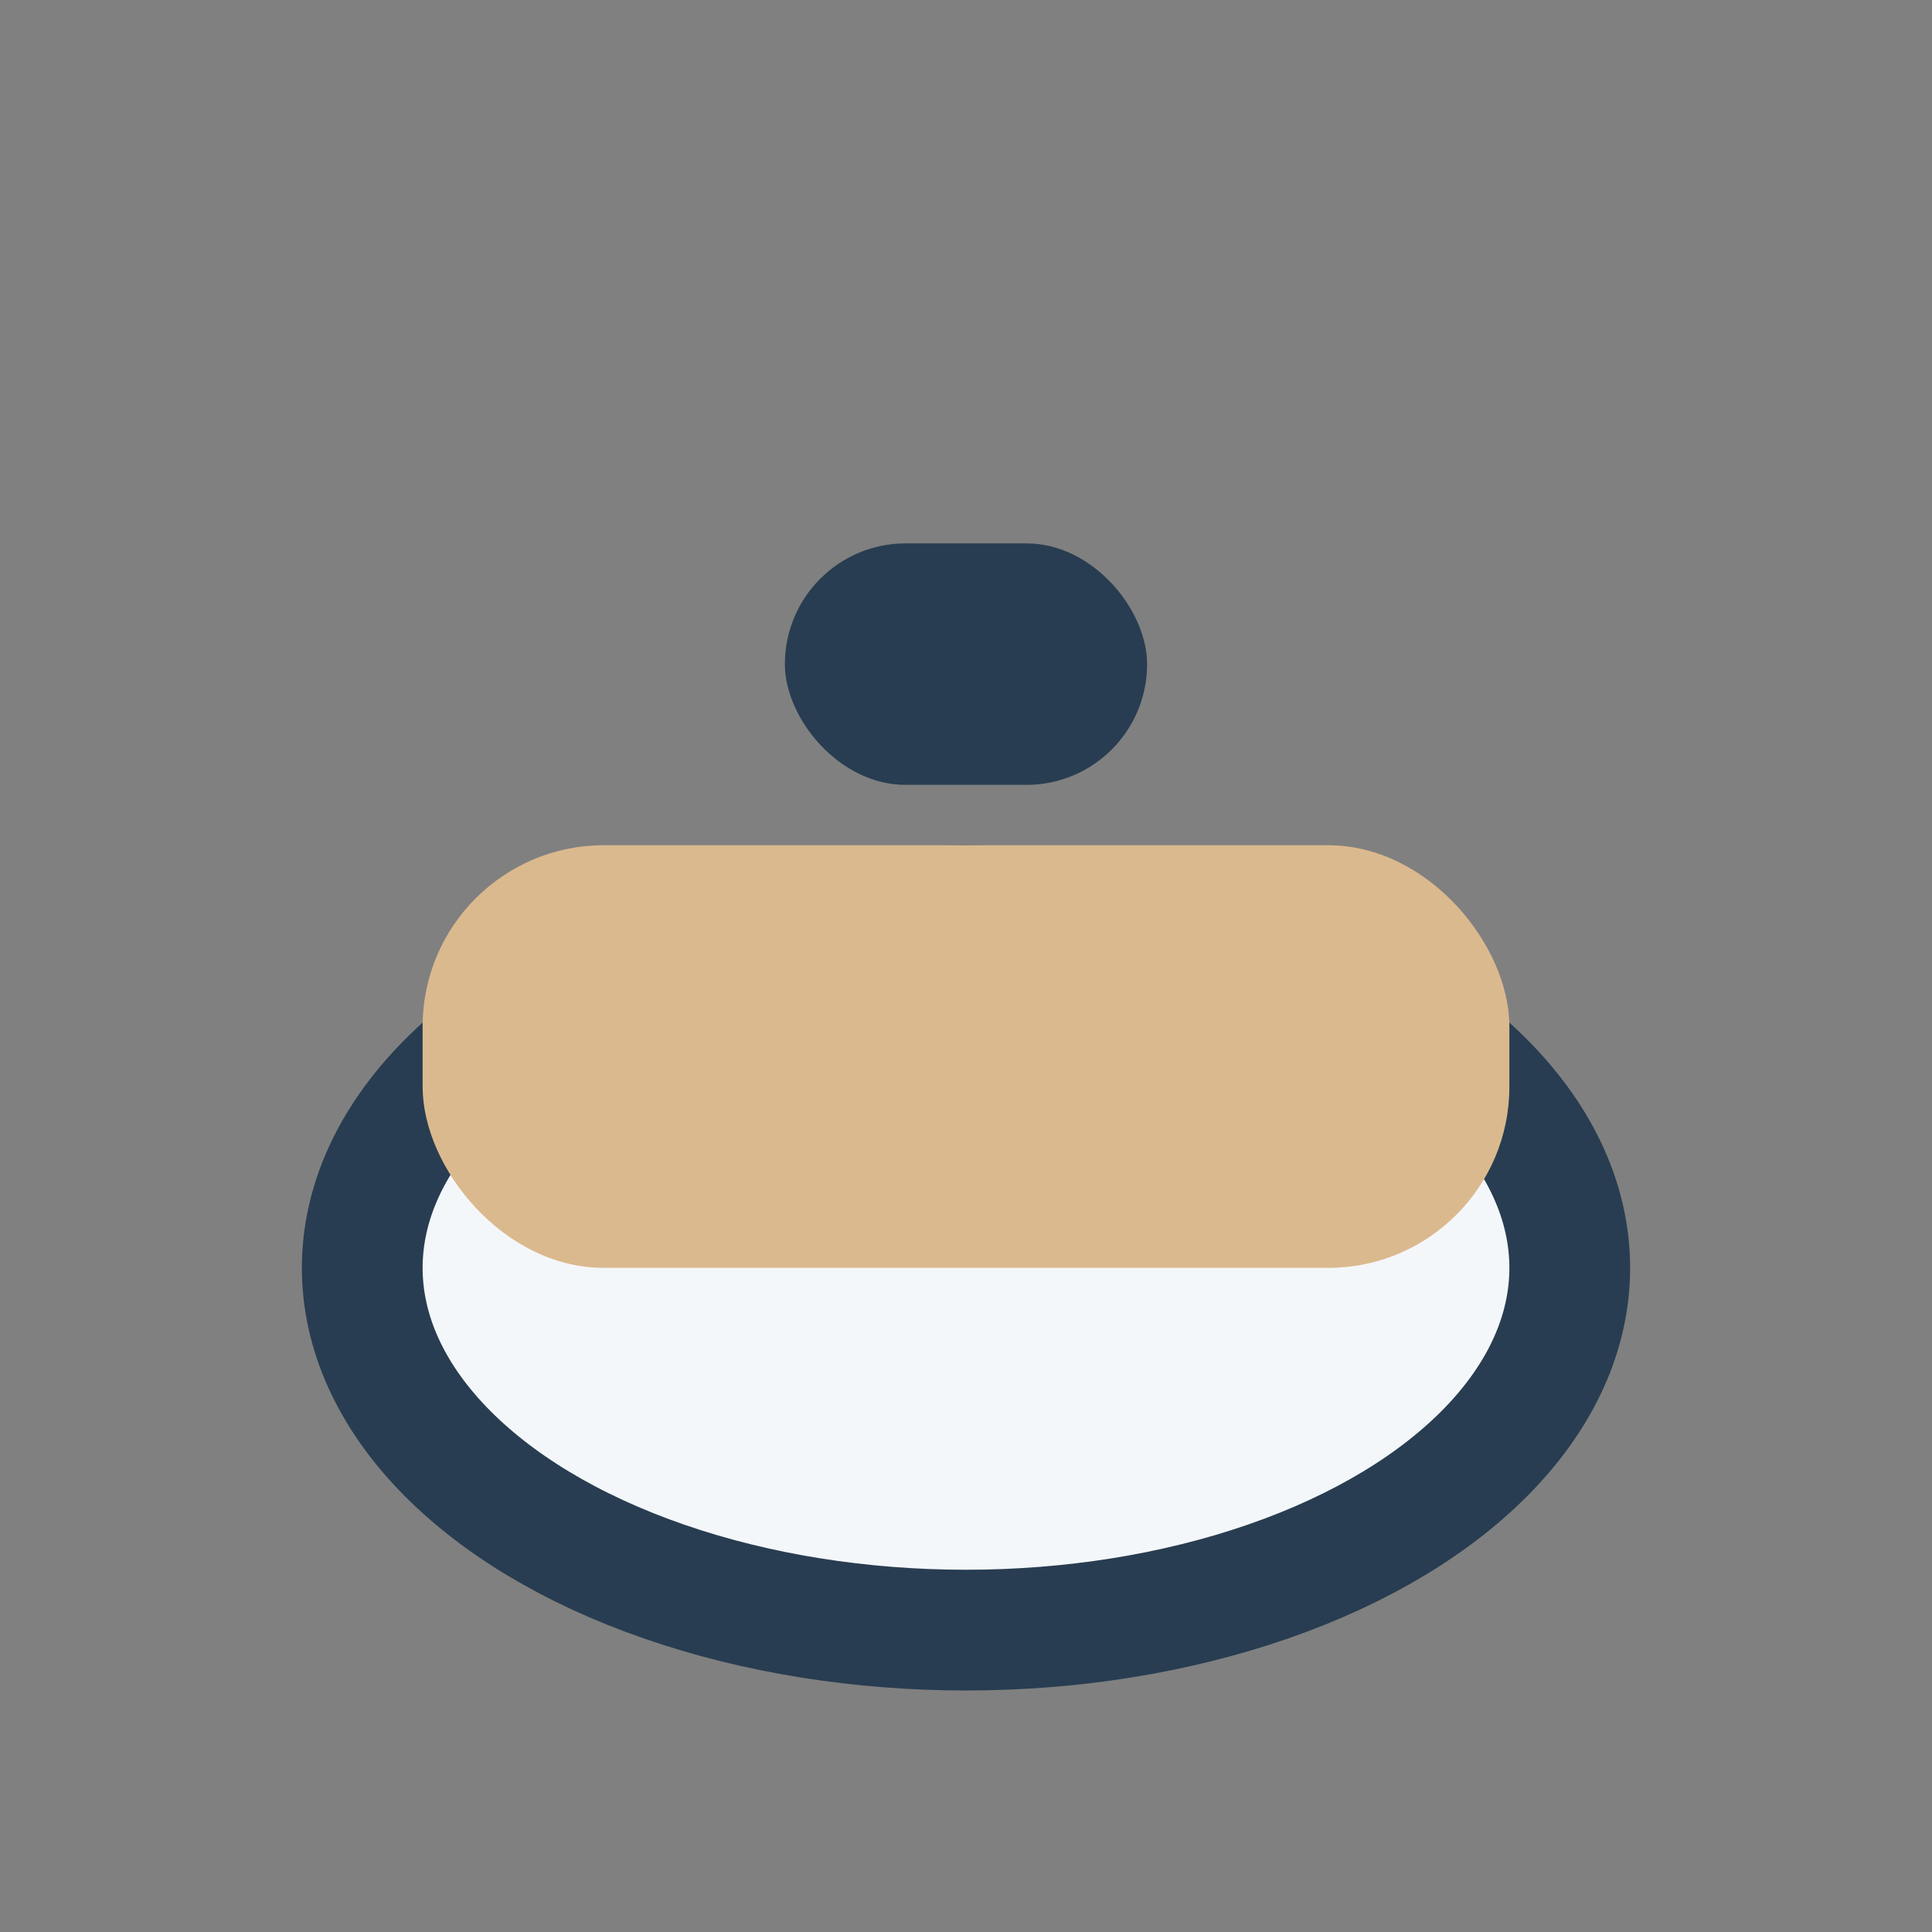
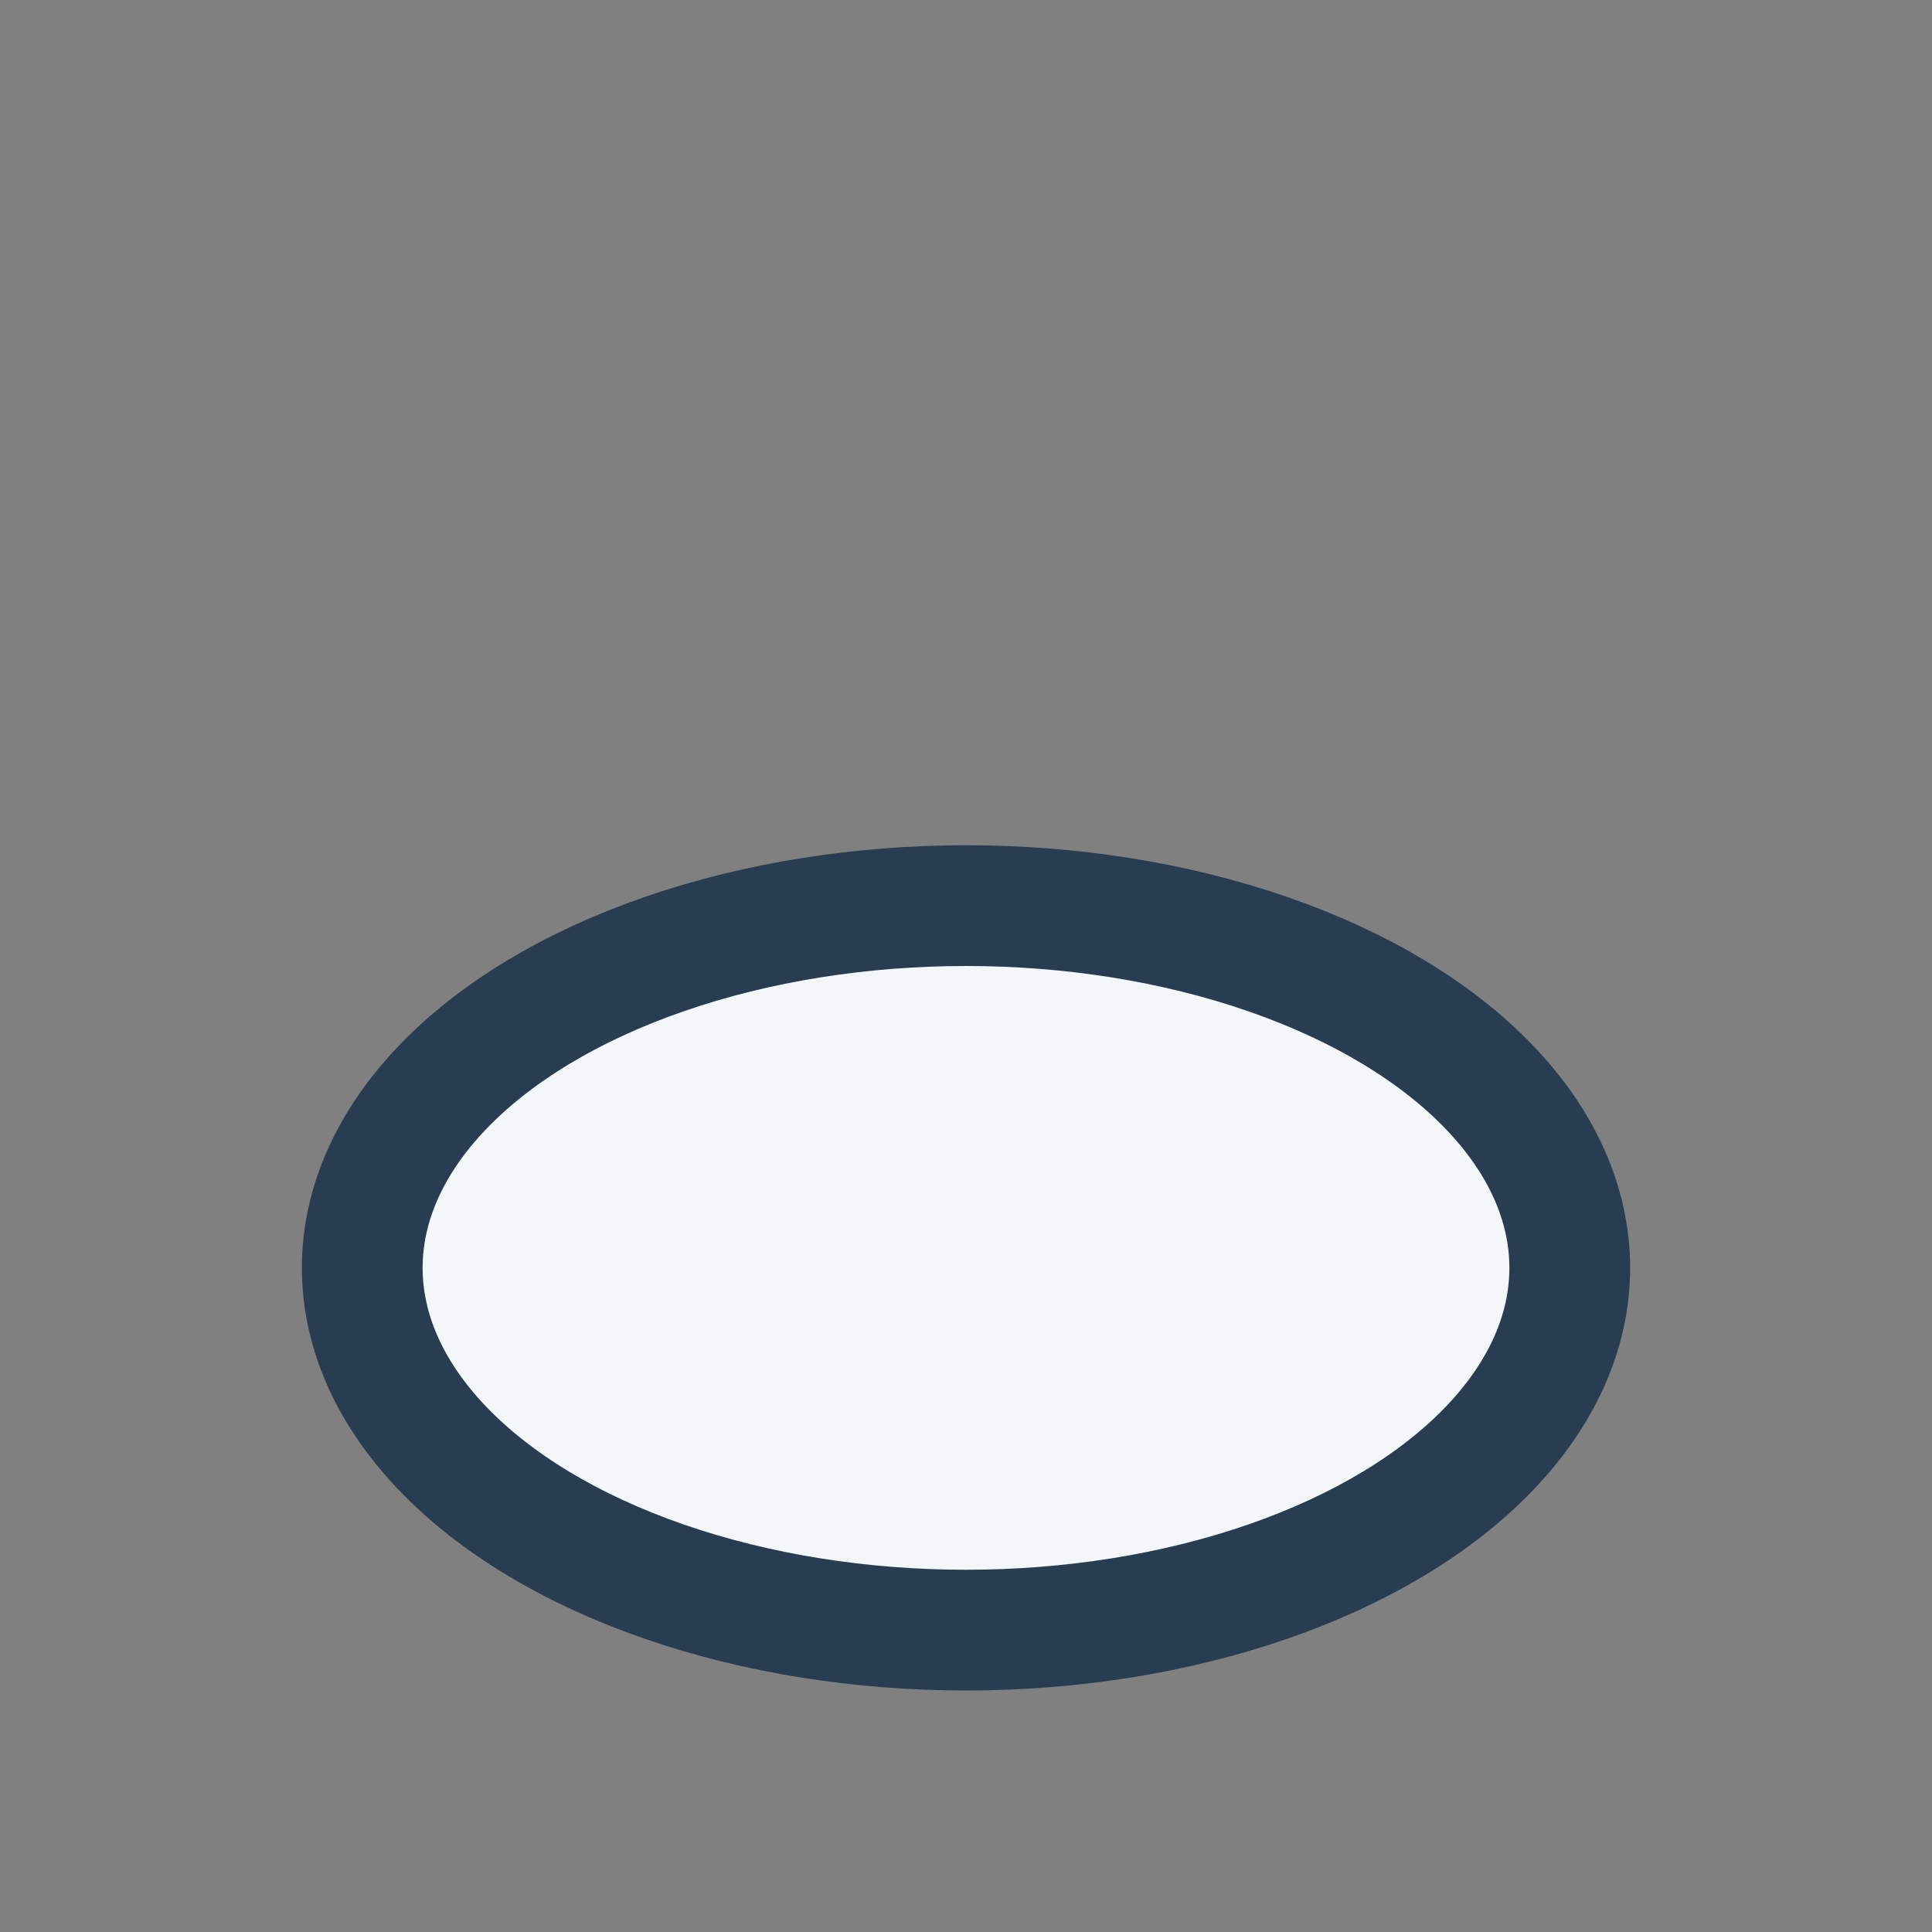
<svg xmlns="http://www.w3.org/2000/svg" width="32" height="32" viewBox="0 0 32 32">
  <rect x="0" y="0" width="32" height="32" fill="#808080" stroke="none" />
  <ellipse cx="16" cy="21" rx="10" ry="6" fill="#F4F7FA" stroke="#283D51" stroke-width="2" />
-   <rect x="7" y="14" width="18" height="7" rx="3" fill="#DBB98E" />
-   <rect x="13" y="9" width="6" height="4" rx="2" fill="#283D51" />
</svg>